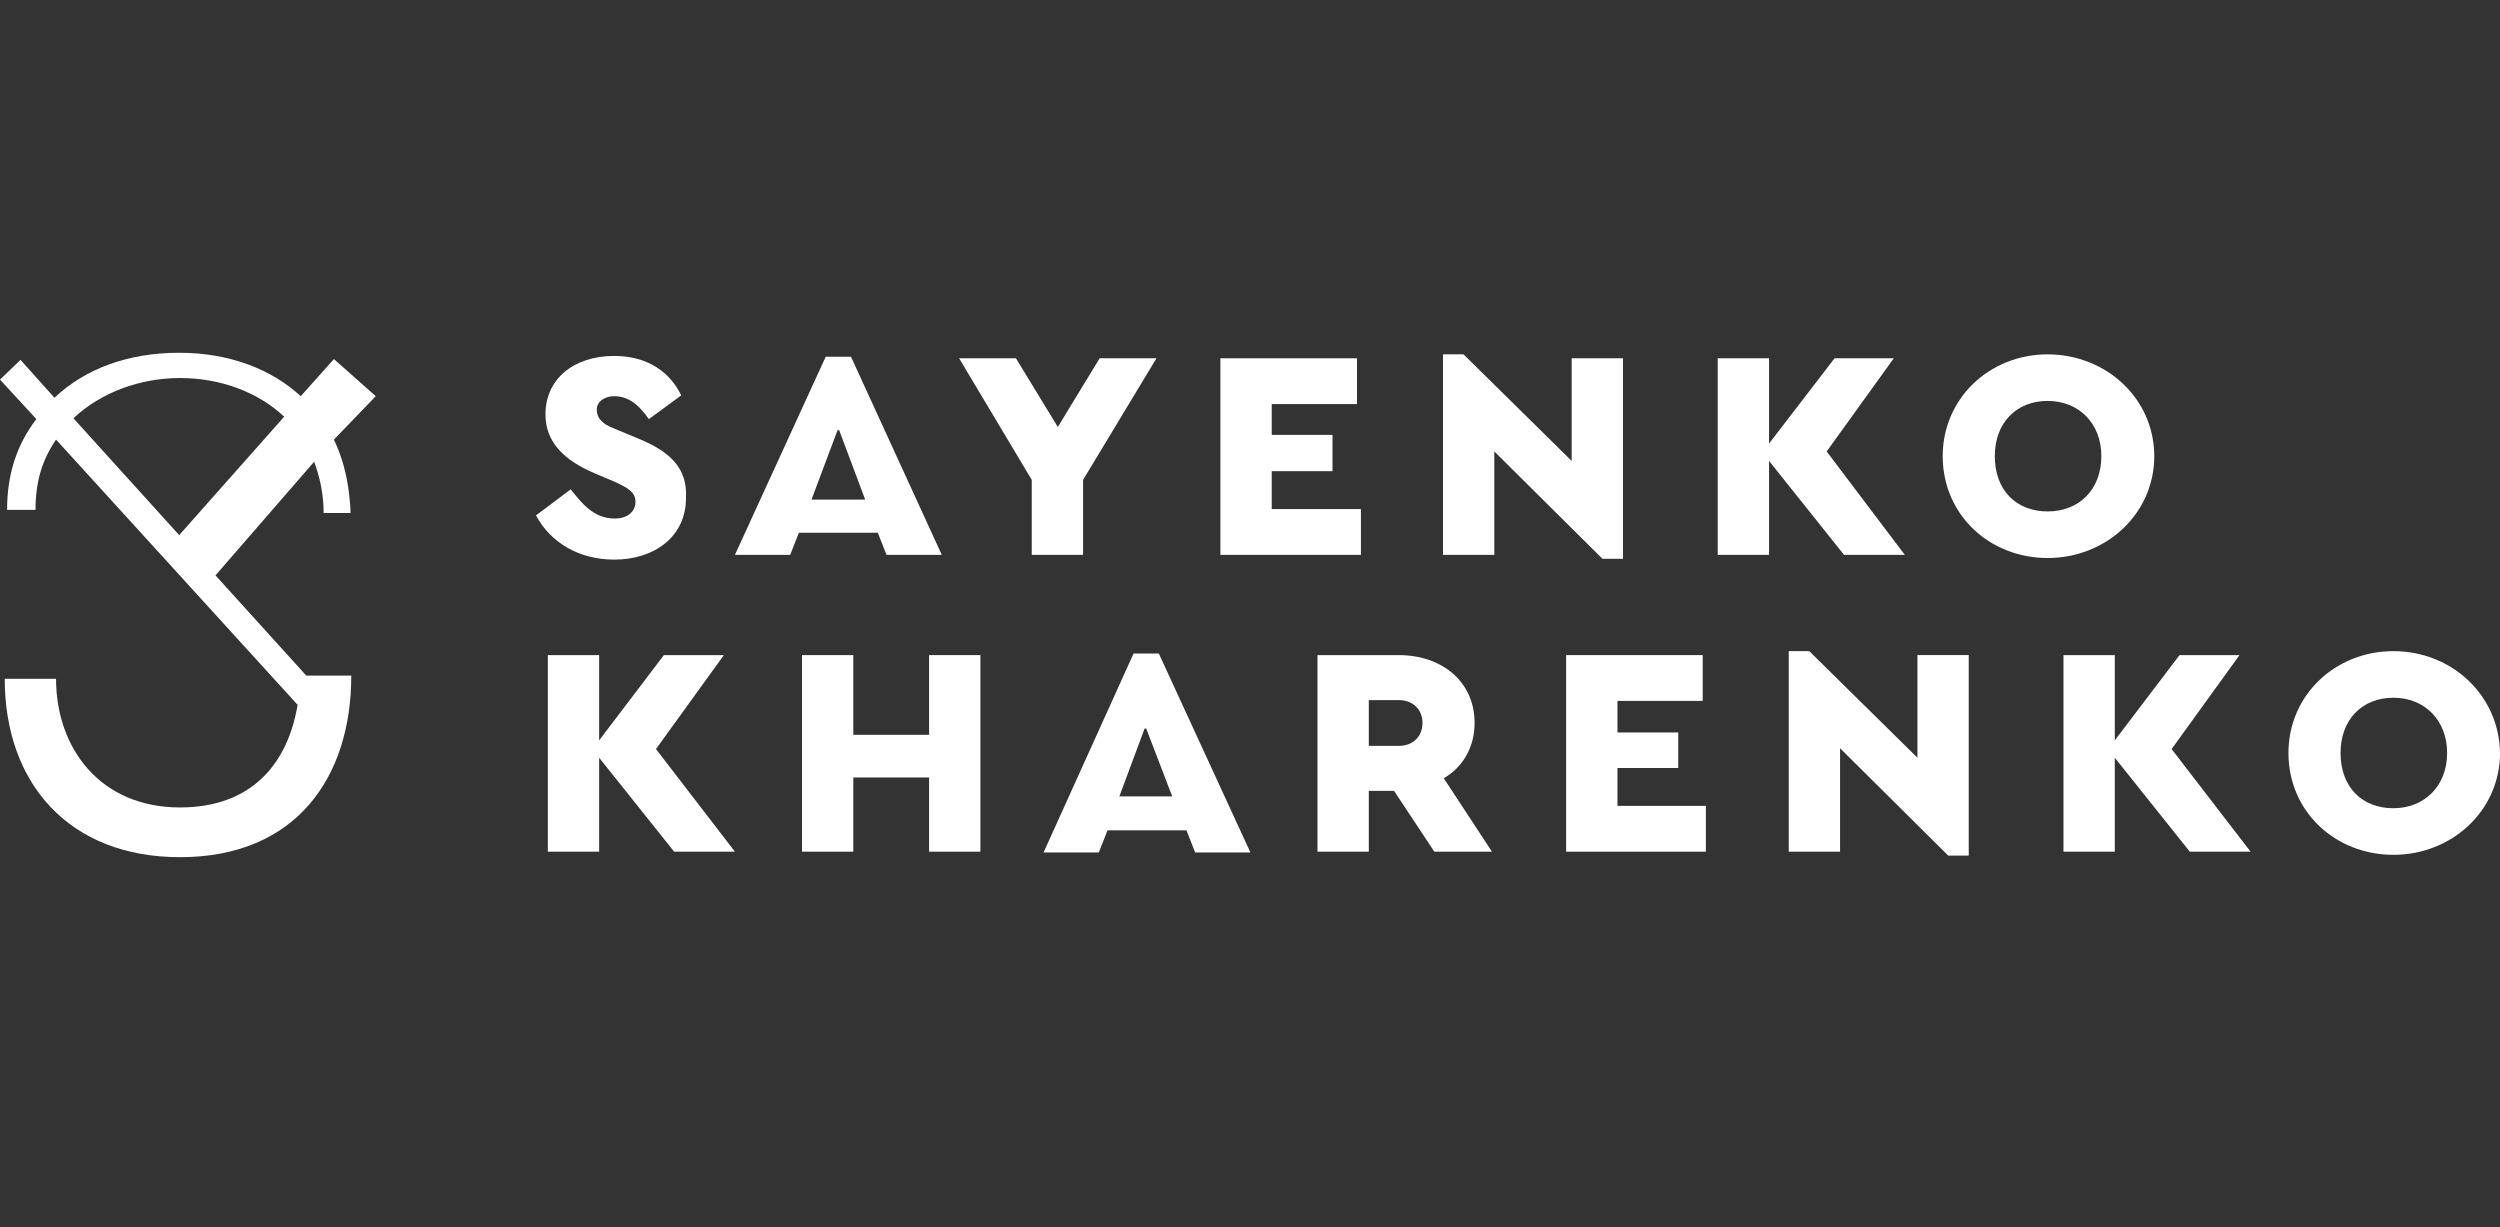
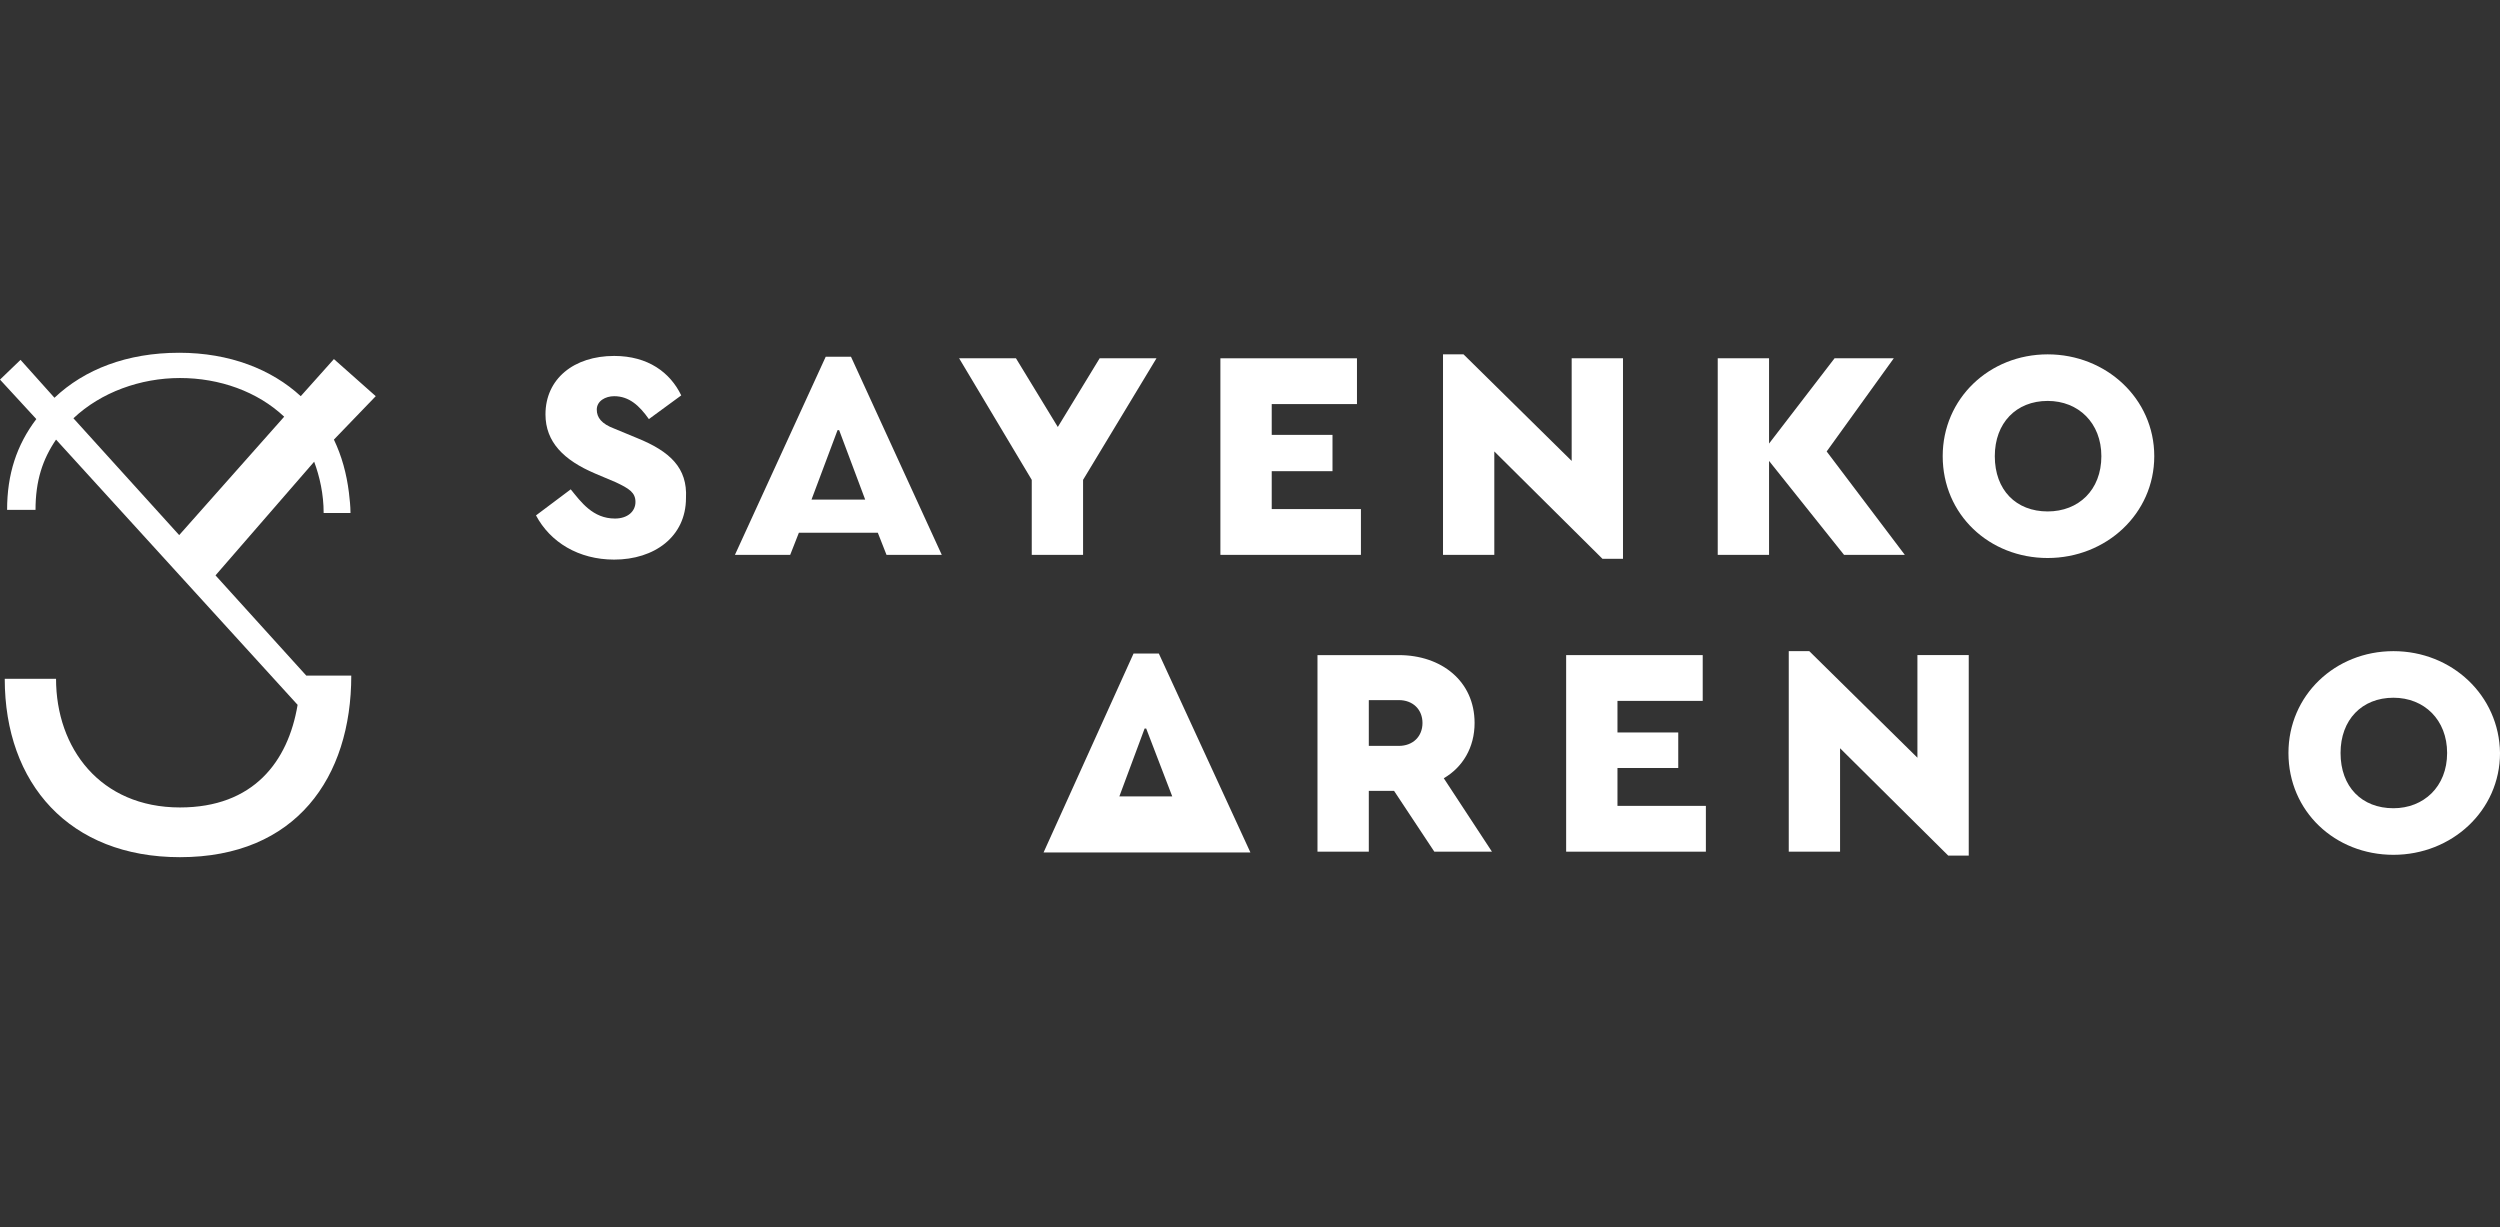
<svg xmlns="http://www.w3.org/2000/svg" width="163" height="80" viewBox="0 0 163 80" fill="none">
  <rect x="0" y="0" width="163" height="80" fill="#333333" stroke="none" />
  <g clip-path="url(#clip0_367_1984)">
    <path d="M41.535 28.56L40.043 27.942C39.219 27.633 38.91 27.222 38.91 26.707C38.91 26.141 39.477 25.832 40.043 25.832C41.02 25.832 41.69 26.45 42.307 27.325L44.417 25.78C43.697 24.288 42.256 23.207 40.043 23.207C37.418 23.207 35.565 24.7 35.565 27.016C35.565 28.817 36.749 30.001 38.807 30.876L40.146 31.442C41.02 31.854 41.432 32.111 41.432 32.729C41.432 33.346 40.918 33.809 40.094 33.809C38.653 33.809 37.881 32.729 37.212 31.905L34.947 33.604C35.874 35.353 37.727 36.486 40.043 36.486C42.667 36.486 44.726 34.993 44.726 32.471C44.829 30.515 43.697 29.435 41.535 28.56Z" fill="white" />
    <path d="M68.969 27.839L66.241 23.361H62.535L67.27 31.287V36.177H70.616V31.287L75.402 23.361H71.697L68.969 27.839Z" fill="white" />
    <path d="M82.916 30.721H86.879V28.354H82.916V26.346H88.474V23.361H79.57V36.177H88.732V33.192H82.916V30.721Z" fill="white" />
    <path d="M102.473 30.052L95.422 23.104H94.084V36.176H97.429V29.434L104.481 36.434H105.819V23.361H102.473V30.052Z" fill="white" />
    <path d="M123.474 23.361H119.613L115.342 28.92V23.361H111.996V36.177H115.342V30.052L120.231 36.177H124.194L119.099 29.435L123.474 23.361Z" fill="white" />
    <path d="M133.509 23.104C129.701 23.104 126.664 25.986 126.664 29.743C126.664 33.552 129.701 36.382 133.509 36.382C137.318 36.382 140.458 33.5 140.458 29.743C140.458 25.986 137.318 23.104 133.509 23.104ZM133.509 33.346C131.451 33.346 130.061 31.956 130.061 29.743C130.061 27.581 131.451 26.14 133.509 26.14C135.517 26.14 137.009 27.581 137.009 29.743C137.009 31.956 135.517 33.346 133.509 33.346Z" fill="white" />
    <path d="M53.837 23.258L47.918 36.176H51.521L52.087 34.735H57.234L57.8 36.176H61.403L55.484 23.258H53.837ZM52.91 32.574L54.609 28.044H54.712L56.41 32.574H52.91Z" fill="white" />
-     <path d="M47.196 42.713H43.285L39.064 48.272V42.713H35.719V55.529H39.064V49.404L43.954 55.529H47.917L42.77 48.838L47.196 42.713Z" fill="white" />
    <path d="M105.459 50.073H109.422V47.757H105.459V45.698H111.017V42.713H102.113V55.529H111.223V52.543H105.459V50.073Z" fill="white" />
    <path d="M125.016 49.403L117.965 42.455H116.627V55.528H119.972V48.786L127.024 55.785H128.362V42.712H125.016V49.403Z" fill="white" />
-     <path d="M146.016 42.713H142.105L137.884 48.272V42.713H134.539V55.529H137.884V49.404L142.774 55.529H146.737L141.59 48.838L146.016 42.713Z" fill="white" />
    <path d="M156.052 42.455C152.244 42.455 149.207 45.337 149.207 49.094C149.207 52.903 152.244 55.734 156.052 55.734C159.861 55.734 163.001 52.852 163.001 49.094C162.949 45.337 159.861 42.455 156.052 42.455ZM156.052 52.697C153.994 52.697 152.604 51.308 152.604 49.094C152.604 46.933 153.994 45.492 156.052 45.492C158.06 45.492 159.552 46.933 159.552 49.094C159.552 51.308 158.008 52.697 156.052 52.697Z" fill="white" />
-     <path d="M60.577 47.911H55.636V42.713H52.291V55.529H55.636V50.691H60.577V55.529H63.923V42.713H60.577V47.911Z" fill="white" />
    <path d="M96.143 47.139C96.143 44.411 93.981 42.713 91.202 42.713H85.9V55.529H89.246V51.565H90.893L93.518 55.529H97.275L94.135 50.742C95.371 50.021 96.143 48.735 96.143 47.139ZM91.202 48.632H89.246V45.647H91.202C92.128 45.647 92.746 46.264 92.746 47.139C92.746 48.014 92.128 48.632 91.202 48.632Z" fill="white" />
-     <path d="M73.908 42.609L68.041 55.579H71.644L72.21 54.138H77.357L77.923 55.579H81.526L75.555 42.609H73.908ZM72.982 51.925L74.629 47.499H74.732L76.43 51.925H72.982Z" fill="white" />
+     <path d="M73.908 42.609L68.041 55.579H71.644H77.357L77.923 55.579H81.526L75.555 42.609H73.908ZM72.982 51.925L74.629 47.499H74.732L76.43 51.925H72.982Z" fill="white" />
    <path d="M14.051 37.514L20.484 30.103C20.845 31.081 21.102 32.213 21.102 33.448H22.852C22.852 32.985 22.8 32.573 22.749 32.11C22.595 30.875 22.286 29.742 21.771 28.662L24.499 25.831L21.771 23.412L19.609 25.831C17.705 24.081 14.977 23 11.683 23C8.286 23 5.507 24.081 3.551 25.934L1.338 23.463L0 24.75L2.368 27.323C1.081 29.022 0.463 30.926 0.463 33.242H2.316C2.316 31.338 2.779 29.948 3.654 28.662L19.404 45.955C18.786 49.661 16.521 52.646 11.735 52.646C6.536 52.646 3.654 48.786 3.654 44.256H0.309C0.309 51.102 4.529 55.888 11.735 55.888C19.301 55.888 22.903 50.69 22.903 44.05H19.97L14.051 37.514ZM11.735 24.647C14.308 24.647 16.779 25.522 18.529 27.169L11.683 34.889L4.787 27.272C6.588 25.573 9.161 24.647 11.735 24.647Z" fill="white" />
  </g>
  <defs>
    <clipPath id="clip0_367_1984">
      <rect width="163" height="33" fill="white" transform="translate(0 23)" />
    </clipPath>
  </defs>
</svg>